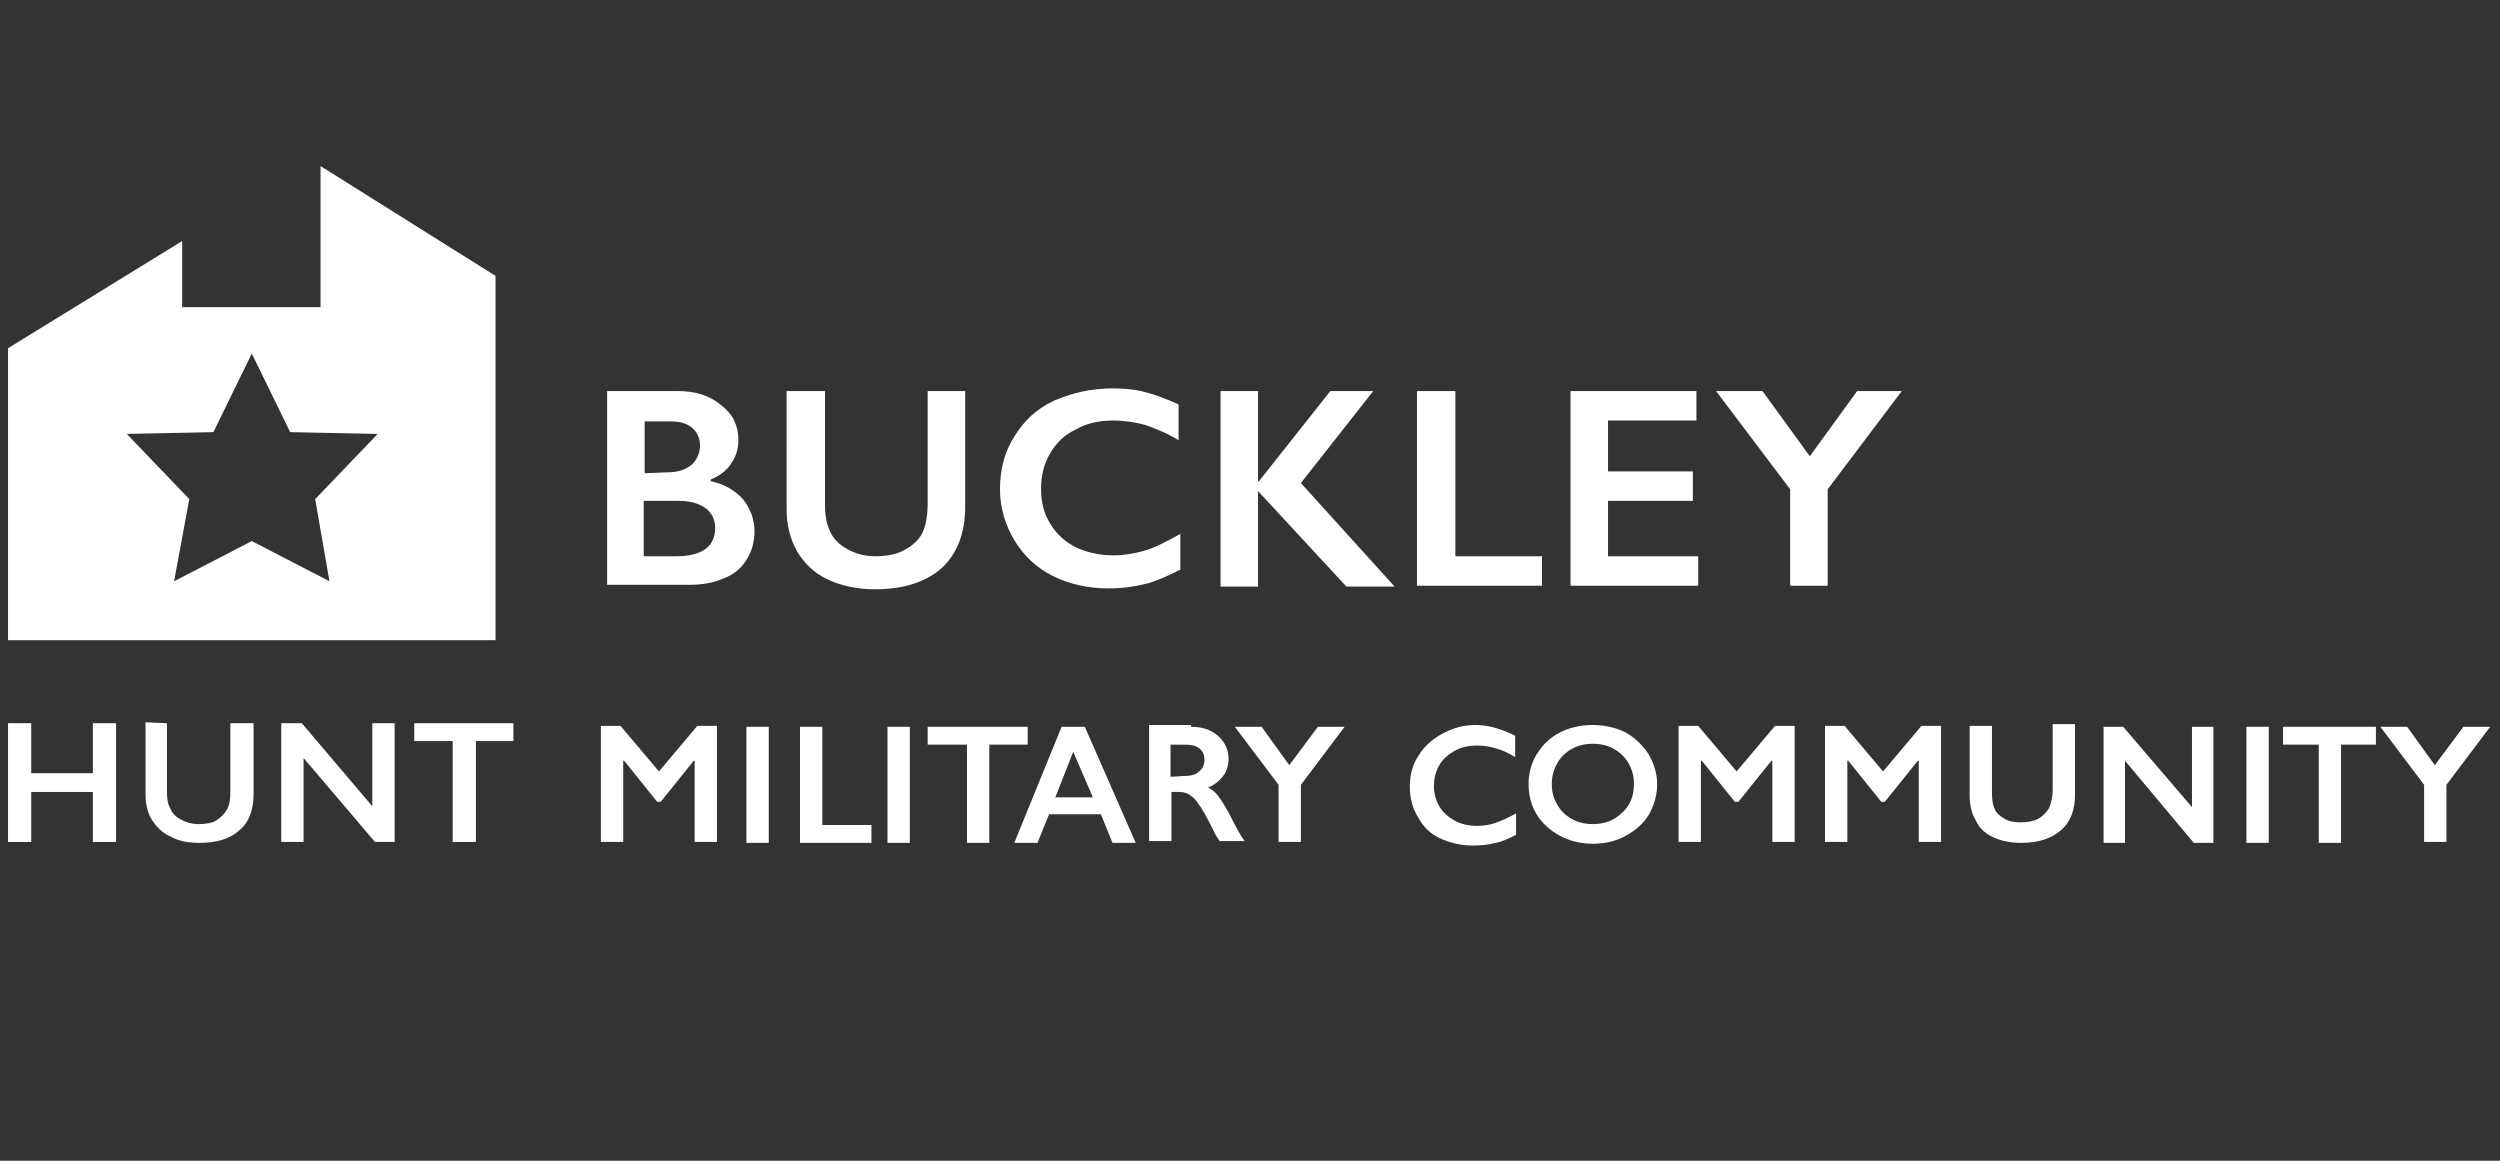
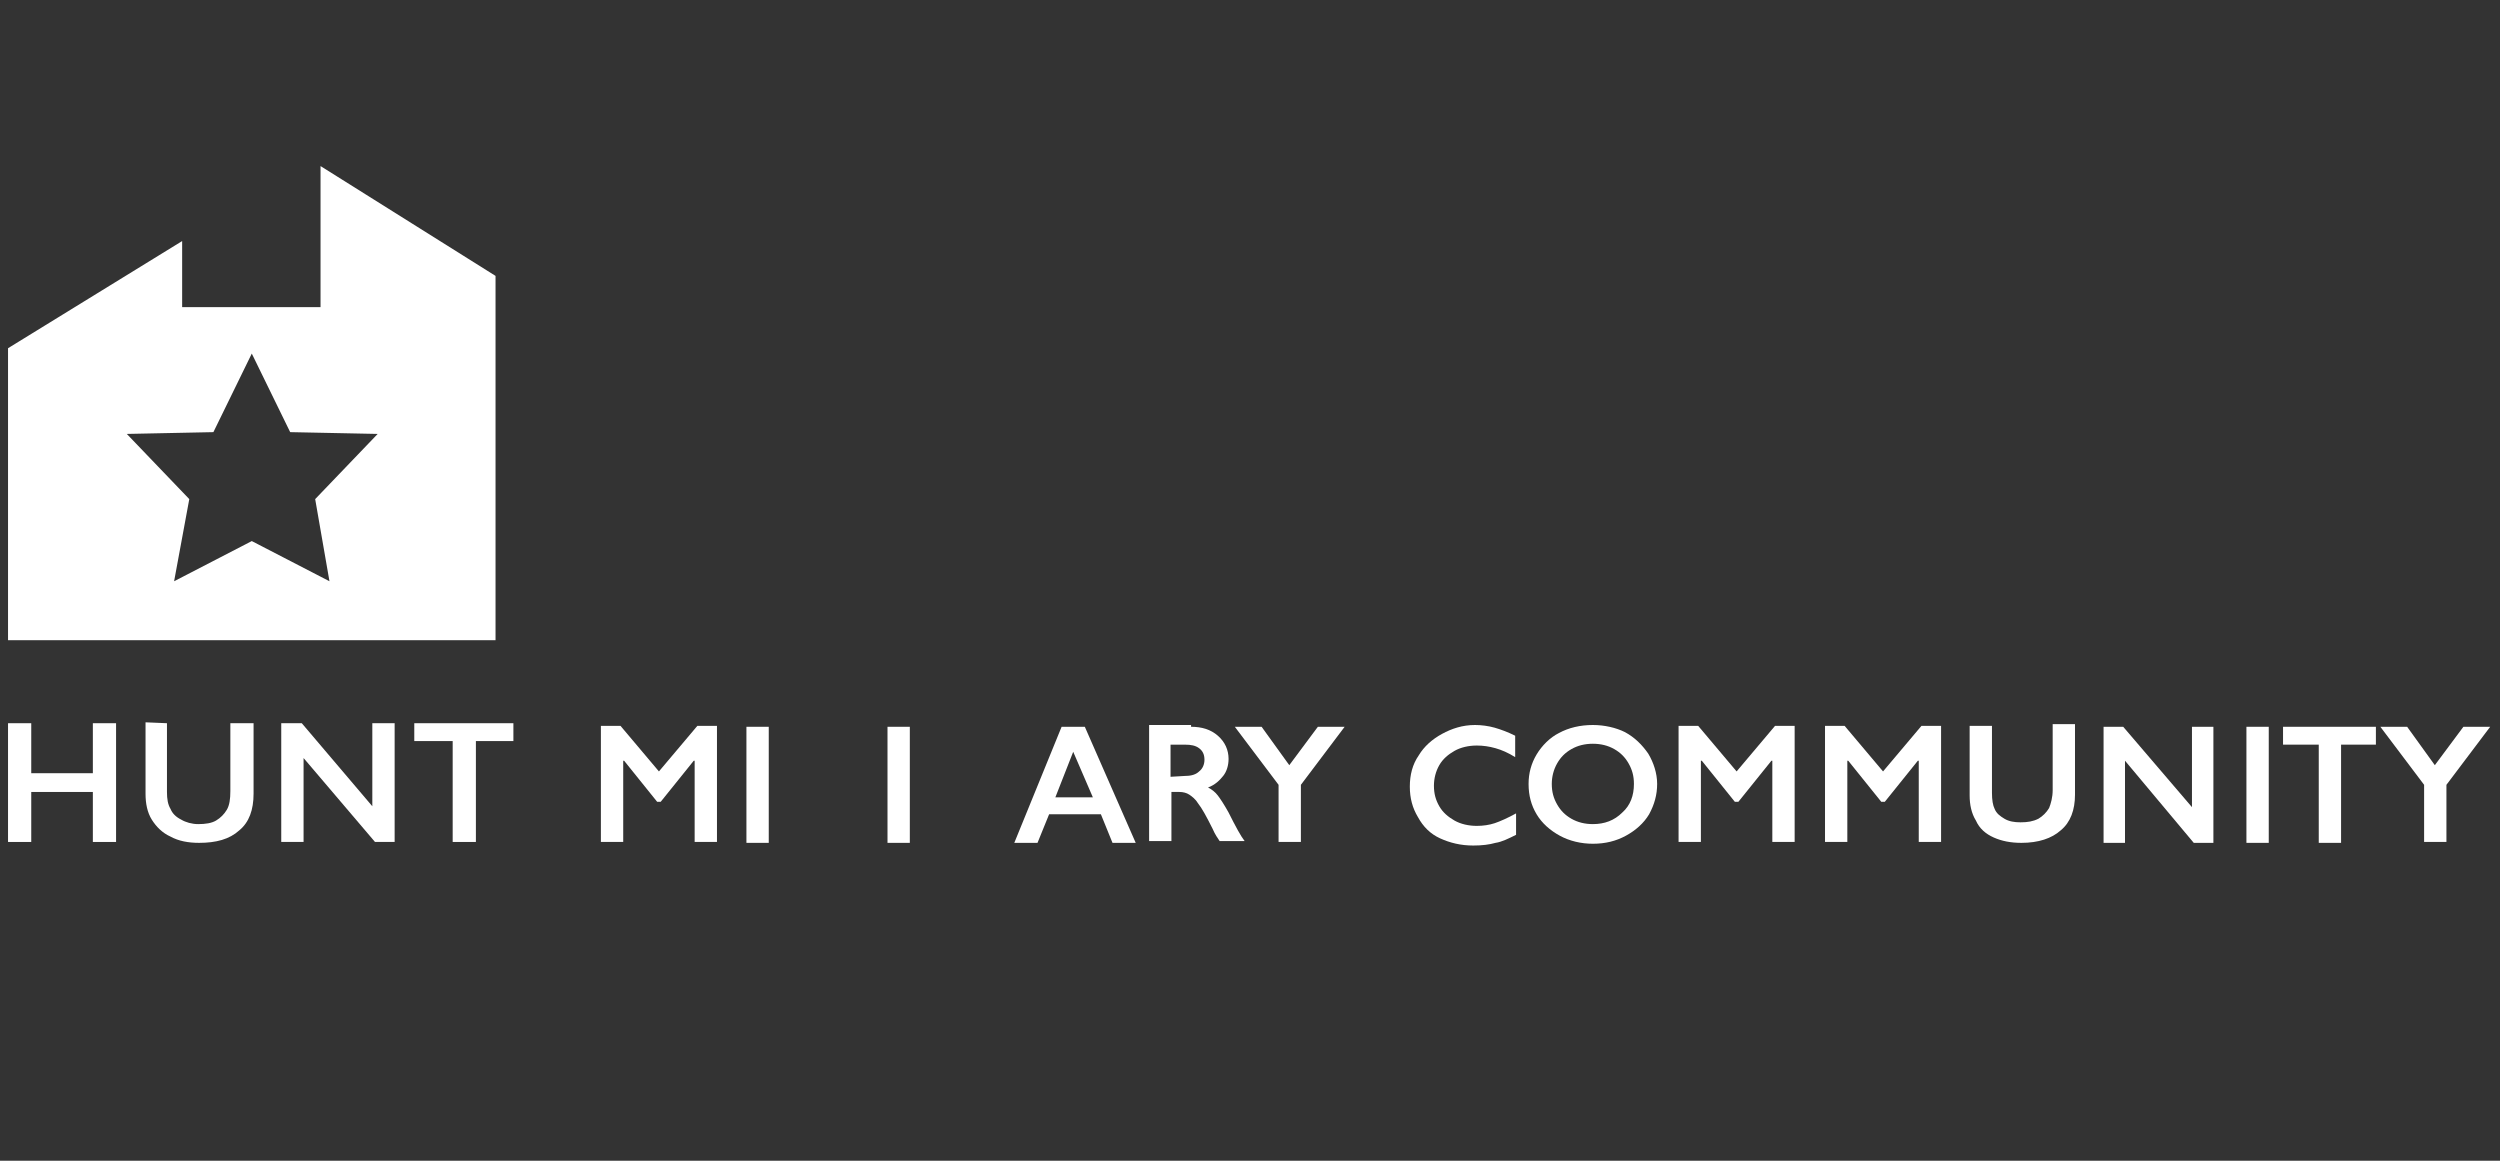
<svg xmlns="http://www.w3.org/2000/svg" version="1.1" id="Layer_1" x="0px" y="0px" viewBox="0 0 280 130" style="enable-background:new 0 0 280 130;" xml:space="preserve">
  <rect x="0" y="0" width="280" height="130" fill="#333333" stroke="none" />
  <style type="text/css">
	.st0{fill:#FFFFFF;}
</style>
  <g>
    <g>
      <g>
        <path class="st0" d="M3.5,81v5.6h6.9V81H13v13.3h-2.6v-5.6H3.5v5.6H0.9V81H3.5z" />
        <path class="st0" d="M18.7,81v7.7c0,0.8,0.1,1.4,0.4,1.9c0.2,0.5,0.6,0.9,1.2,1.2c0.5,0.3,1.2,0.5,1.9,0.5c0.8,0,1.5-0.1,2-0.4     s0.9-0.7,1.2-1.2c0.3-0.5,0.4-1.2,0.4-2.1V81h2.6v7.9c0,1.8-0.5,3.2-1.6,4.1c-1.1,1-2.6,1.4-4.5,1.4c-1.2,0-2.3-0.2-3.2-0.7     c-0.9-0.4-1.6-1.1-2.1-1.9s-0.7-1.8-0.7-2.9v-8L18.7,81L18.7,81z" />
        <path class="st0" d="M33.8,81l7.9,9.3V81h2.5v13.3H42l-8-9.4v9.4h-2.5V81H33.8z" />
        <path class="st0" d="M57.5,81v2h-4.2v11.3h-2.6V83h-4.3v-2H57.5z" />
        <g>
          <path class="st0" d="M69.5,81.3l4.3,5.1l4.3-5.1h2.2v13h-2.5v-9.1h-0.1L74,89.8h-0.4l-3.7-4.6h-0.1v9.1h-2.5v-13H69.5z" />
          <path class="st0" d="M86.1,81.4v13h-2.5v-13H86.1z" />
-           <path class="st0" d="M92.1,81.4v11h5.5v2h-8v-13H92.1z" />
          <path class="st0" d="M101.9,81.4v13h-2.5v-13H101.9z" />
-           <path class="st0" d="M115.1,81.4v2h-4.3v11h-2.5v-11h-4.4v-2H115.1z" />
          <path class="st0" d="M121.5,81.4l5.7,13h-2.6l-1.3-3.2h-5.8l-1.3,3.2h-2.6l5.3-13H121.5z M118.2,89.3h4.2l-2.2-5.1L118.2,89.3z" />
          <path class="st0" d="M133.4,81.4c1.2,0,2.2,0.3,3,1s1.2,1.6,1.2,2.6c0,0.7-0.2,1.4-0.6,1.9c-0.4,0.5-0.9,1-1.7,1.3      c0.4,0.2,0.8,0.5,1.1,0.9s0.7,1,1.2,1.9c0.8,1.6,1.4,2.7,1.8,3.2h-2.8c-0.2-0.3-0.5-0.7-0.8-1.4c-0.7-1.4-1.2-2.3-1.6-2.8      c-0.3-0.5-0.7-0.8-1-1s-0.7-0.3-1.1-0.3h-0.9v5.5h-2.5v-13h4.7V81.4z M132.8,86.9c0.7,0,1.2-0.2,1.5-0.5      c0.4-0.3,0.6-0.8,0.6-1.3c0-0.6-0.2-1-0.6-1.3c-0.4-0.3-0.9-0.4-1.6-0.4h-1.6V87L132.8,86.9L132.8,86.9z" />
          <path class="st0" d="M141.3,81.4l3.1,4.3l3.2-4.3h3l-4.9,6.5v6.4h-2.5v-6.4l-4.9-6.5H141.3z" />
          <path class="st0" d="M165.2,81.2c0.7,0,1.5,0.1,2.2,0.3c0.7,0.2,1.5,0.5,2.3,0.9v2.4c-0.8-0.5-1.5-0.8-2.2-1s-1.4-0.3-2.1-0.3      c-0.9,0-1.8,0.2-2.5,0.6s-1.3,0.9-1.7,1.6s-0.6,1.5-0.6,2.3c0,0.9,0.2,1.6,0.6,2.3c0.4,0.7,1,1.2,1.7,1.6s1.6,0.6,2.5,0.6      c0.7,0,1.4-0.1,2-0.3c0.6-0.2,1.5-0.6,2.4-1.1v2.4c-0.8,0.4-1.6,0.8-2.3,0.9c-0.7,0.2-1.5,0.3-2.5,0.3c-1.4,0-2.6-0.3-3.7-0.8      c-1.1-0.5-1.9-1.3-2.5-2.4c-0.6-1-0.9-2.1-0.9-3.4s0.3-2.5,1-3.5c0.6-1,1.5-1.8,2.6-2.4S163.8,81.2,165.2,81.2z" />
          <path class="st0" d="M178.4,81.2c1.3,0,2.6,0.3,3.6,0.8c1.1,0.6,1.9,1.4,2.6,2.4c0.6,1,1,2.2,1,3.4c0,1.2-0.3,2.3-0.9,3.4      c-0.6,1-1.5,1.8-2.6,2.4s-2.3,0.9-3.7,0.9c-1.3,0-2.6-0.3-3.7-0.9c-1.1-0.6-2-1.4-2.6-2.4s-0.9-2.1-0.9-3.4      c0-1.2,0.3-2.3,0.9-3.3c0.6-1,1.5-1.9,2.5-2.4C175.7,81.5,177,81.2,178.4,81.2z M173.8,87.8c0,0.9,0.2,1.6,0.6,2.3      c0.4,0.7,0.9,1.2,1.6,1.6c0.7,0.4,1.5,0.6,2.4,0.6c1.3,0,2.4-0.4,3.3-1.3c0.9-0.8,1.3-1.9,1.3-3.2c0-0.9-0.2-1.6-0.6-2.3      c-0.4-0.7-0.9-1.2-1.6-1.6c-0.7-0.4-1.5-0.6-2.4-0.6s-1.7,0.2-2.4,0.6s-1.2,0.9-1.6,1.6S173.8,87,173.8,87.8z" />
          <path class="st0" d="M190.2,81.3l4.3,5.1l4.3-5.1h2.2v13h-2.5v-9.1h-0.1l-3.7,4.6h-0.4l-3.7-4.6h-0.1v9.1H188v-13H190.2z" />
          <path class="st0" d="M206.6,81.3l4.3,5.1l4.3-5.1h2.2v13h-2.5v-9.1h-0.1l-3.7,4.6h-0.4l-3.7-4.6h-0.1v9.1h-2.5v-13H206.6z" />
          <path class="st0" d="M223.1,81.3v7.5c0,0.8,0.1,1.4,0.3,1.8c0.2,0.5,0.6,0.8,1.1,1.1c0.5,0.3,1.1,0.4,1.8,0.4      c0.8,0,1.4-0.1,2-0.4c0.5-0.3,0.9-0.7,1.2-1.2c0.2-0.5,0.4-1.2,0.4-2v-7.4h2.5V89c0,1.7-0.5,3.1-1.6,4c-1,0.9-2.5,1.4-4.4,1.4      c-1.2,0-2.2-0.2-3.1-0.6c-0.9-0.4-1.6-1-2-1.9c-0.5-0.8-0.7-1.8-0.7-2.8v-7.8C220.6,81.3,223.1,81.3,223.1,81.3z" />
          <path class="st0" d="M237.8,81.4l7.7,9v-9h2.4v13h-2.2l-7.7-9.2v9.2h-2.4v-13H237.8z" />
          <path class="st0" d="M254.1,81.4v13h-2.5v-13H254.1z" />
          <path class="st0" d="M266.1,81.4v2h-3.9v11h-2.5v-11h-4v-2H266.1z" />
          <path class="st0" d="M269.6,81.4l3.1,4.3l3.2-4.3h3l-4.9,6.5v6.4h-2.5v-6.4l-4.9-6.5H269.6z" />
        </g>
        <path class="st0" d="M35.9,18.6v15.8H20.4V27L0.9,39v32.7h54.6V30.9L35.9,18.6z M36.9,65.1l-8.7-4.5l-8.7,4.5l1.7-9.2l-7-7.3     l9.7-0.2l4.3-8.8l4.3,8.8l9.8,0.2l-7,7.3L36.9,65.1z" />
      </g>
    </g>
-     <path class="st0" d="M75.9,43.8c2,0,3.6,0.5,4.9,1.6c1.3,1,1.9,2.3,1.9,3.9c0,1-0.3,1.9-0.8,2.6c-0.5,0.8-1.3,1.4-2.3,1.8v0.2   c1.5,0.3,2.7,1,3.6,2c0.8,1,1.3,2.2,1.3,3.6c0,1.2-0.3,2.3-0.9,3.2c-0.6,1-1.5,1.7-2.6,2.1c-1.1,0.5-2.4,0.7-3.9,0.7H68V43.8H75.9z    M74.8,52.9c1.1,0,2-0.3,2.6-0.8s1-1.3,1-2.2c0-0.8-0.3-1.5-0.9-2s-1.4-0.7-2.3-0.7h-3V53L74.8,52.9L74.8,52.9z M75.8,62.3   c1.4,0,2.5-0.3,3.2-0.8s1.1-1.3,1.1-2.4c0-0.9-0.4-1.7-1.1-2.2s-1.7-0.8-2.9-0.8h-4v6.2H75.8z M92.4,43.8v12.7   c0,1.3,0.2,2.3,0.6,3.1s1,1.4,1.9,1.9s1.9,0.8,3.1,0.8c1.3,0,2.4-0.2,3.3-0.7s1.6-1.1,2-1.9c0.4-0.8,0.6-2,0.6-3.4V43.8h4.2v13   c0,2.9-0.9,5.2-2.6,6.8c-1.8,1.6-4.3,2.4-7.5,2.4c-2,0-3.8-0.4-5.3-1.1s-2.6-1.8-3.4-3.1c-0.8-1.4-1.2-3-1.2-4.8V43.8H92.4z    M124.6,43.5c1.2,0,2.5,0.1,3.6,0.4c1.2,0.3,2.5,0.8,3.8,1.4v4c-1.3-0.8-2.6-1.3-3.7-1.7c-1.1-0.3-2.3-0.5-3.6-0.5   c-1.6,0-3,0.3-4.2,1c-1.3,0.6-2.2,1.5-2.9,2.7c-0.7,1.2-1,2.5-1,3.9c0,1.5,0.3,2.8,1,3.9c0.7,1.2,1.7,2.1,2.9,2.7   c1.3,0.6,2.7,0.9,4.2,0.9c1.2,0,2.3-0.2,3.4-0.5c1.1-0.3,2.5-1,4.1-1.9v4c-1.4,0.7-2.7,1.3-3.9,1.6s-2.6,0.5-4.2,0.5   c-2.3,0-4.4-0.5-6.2-1.4s-3.2-2.2-4.3-4c-1-1.7-1.6-3.6-1.6-5.7c0-2.2,0.5-4.2,1.6-5.9c1.1-1.8,2.5-3.1,4.4-4   C120.1,44,122.2,43.5,124.6,43.5z M140.9,43.8v10.1h0.1l8-10.1h4.8l-8.1,10.3l10.5,11.6h-5.4L140.9,55v10.7h-4.2V43.8H140.9z    M163,43.8v18.5h9.7v3.3h-14V43.8H163z M190,43.8v3.3h-9.9v5.7h9.5v3.3h-9.5v6.2h10.1v3.3h-14.3V43.8H190z M197.4,43.8l5.3,7.3   l5.3-7.3h5l-8.3,11v10.8h-4.2V54.8l-8.3-11H197.4z" />
  </g>
</svg>